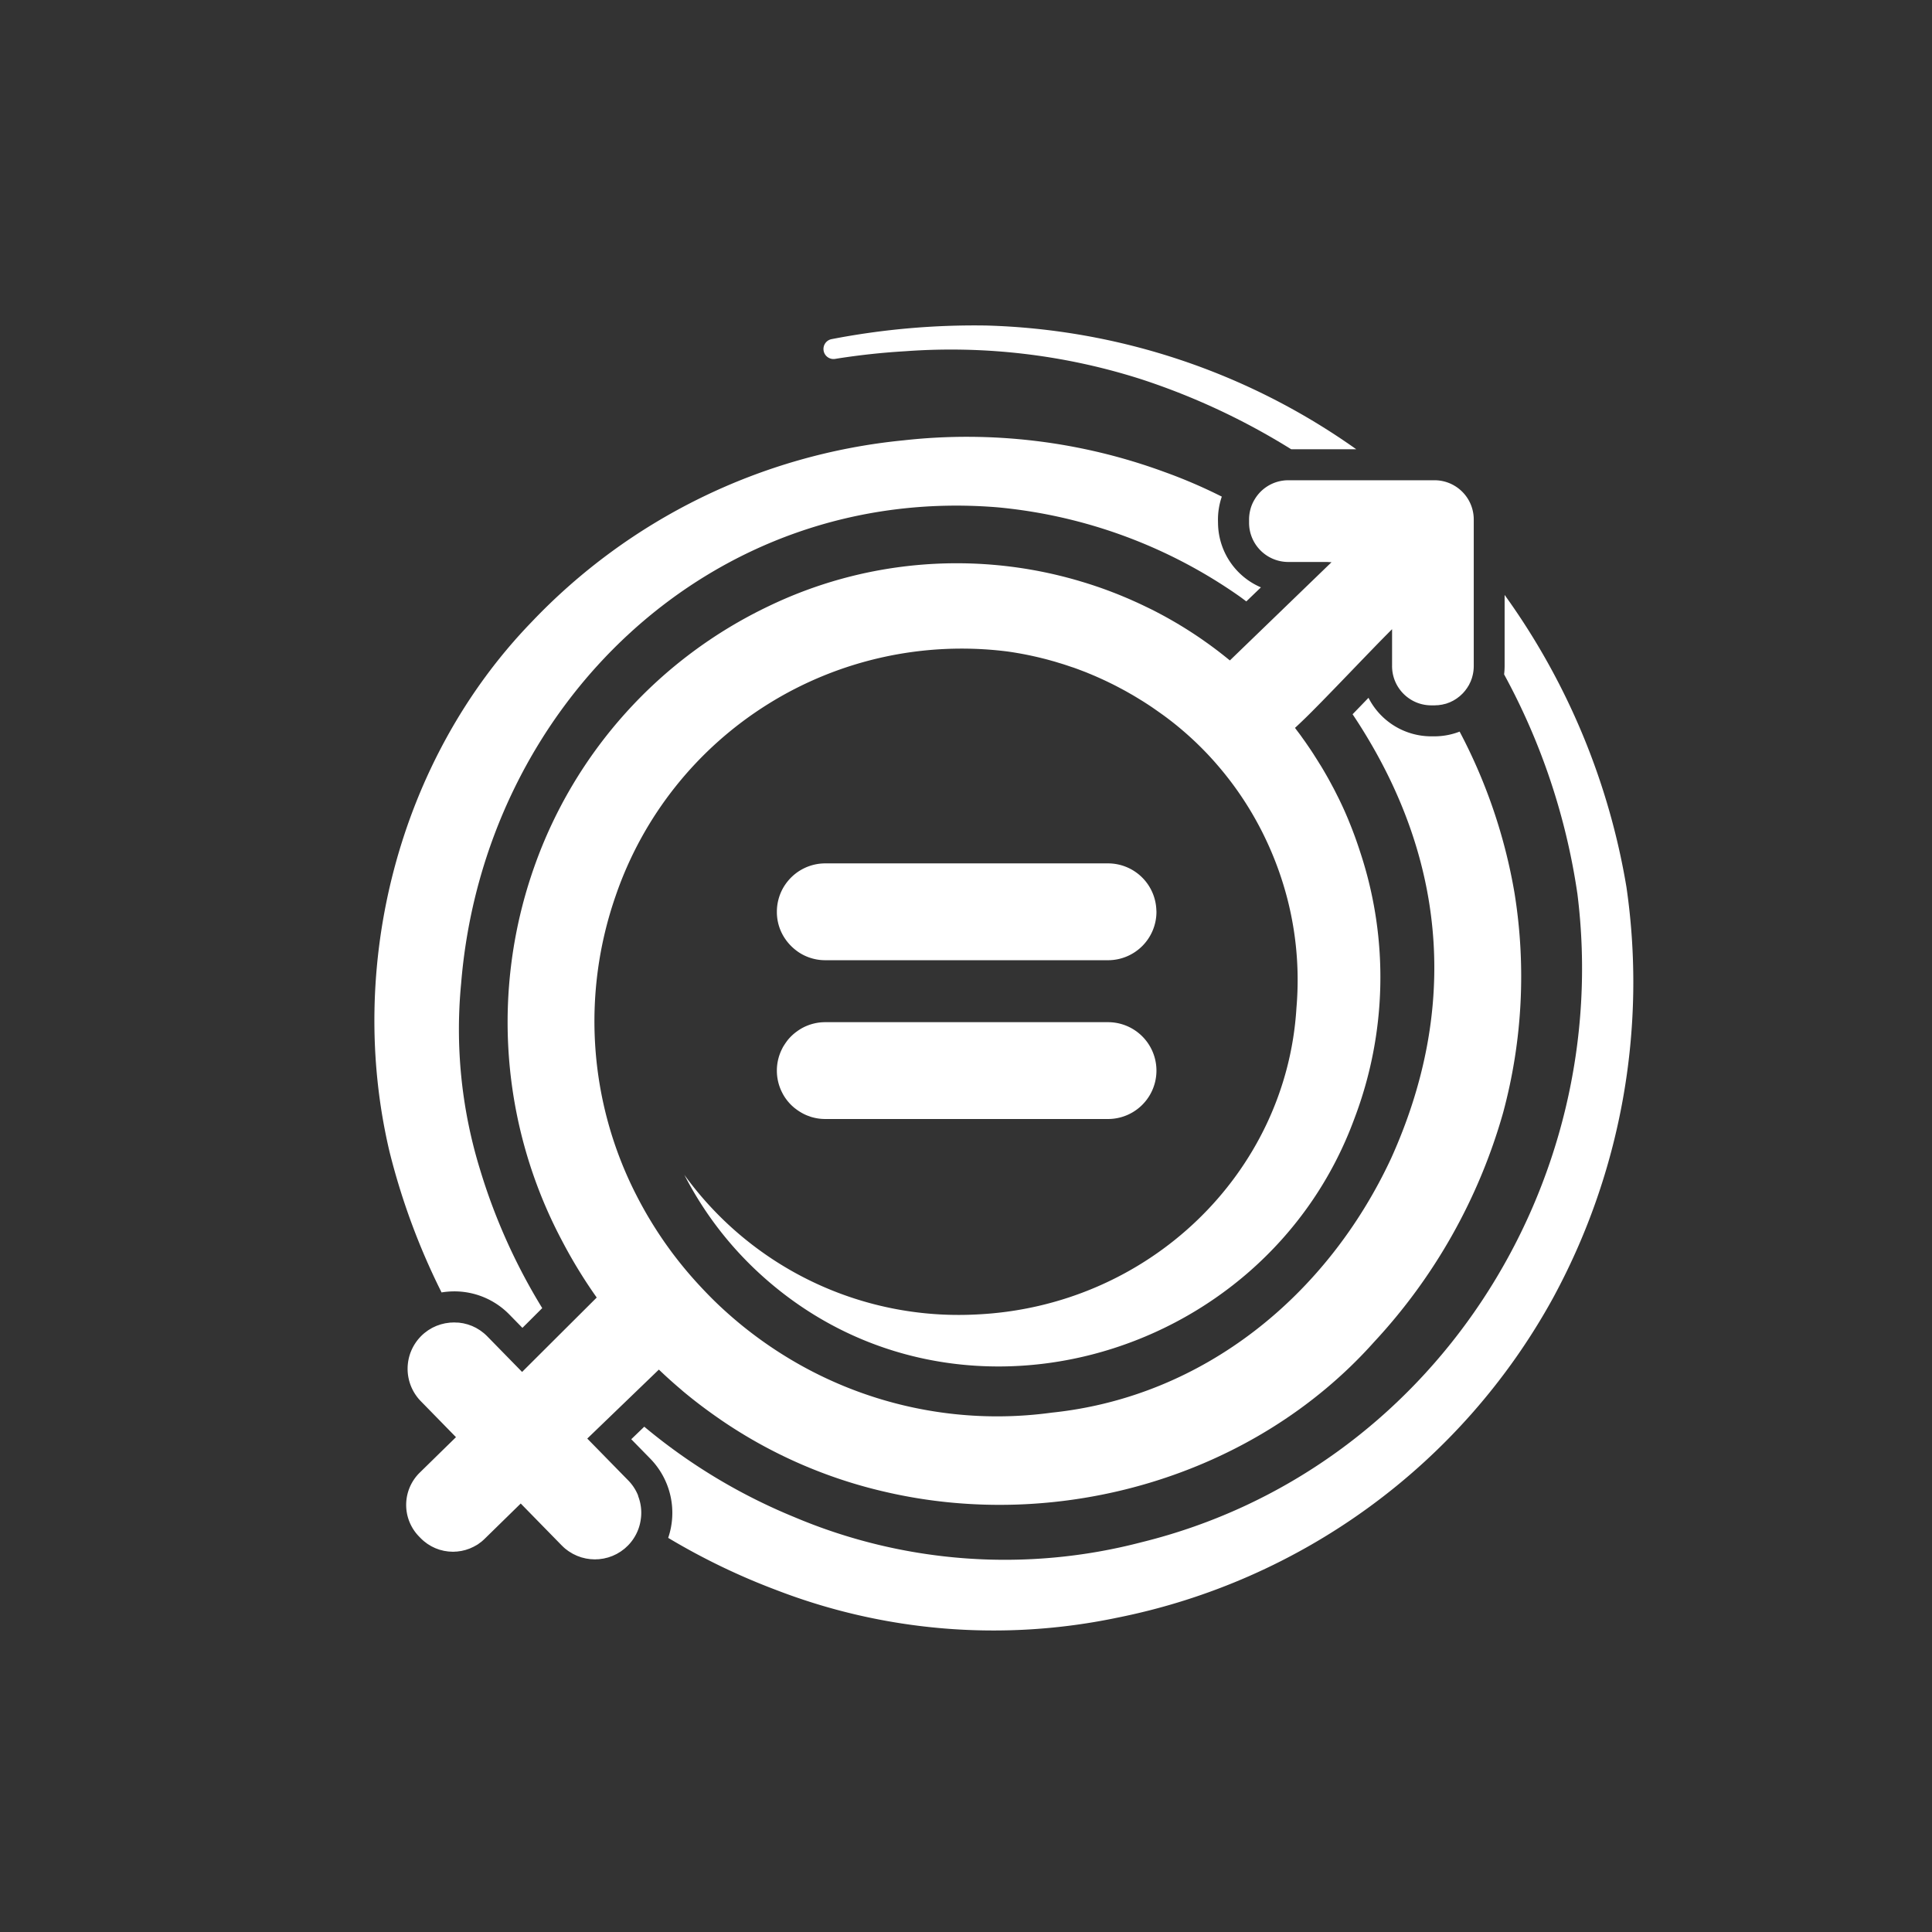
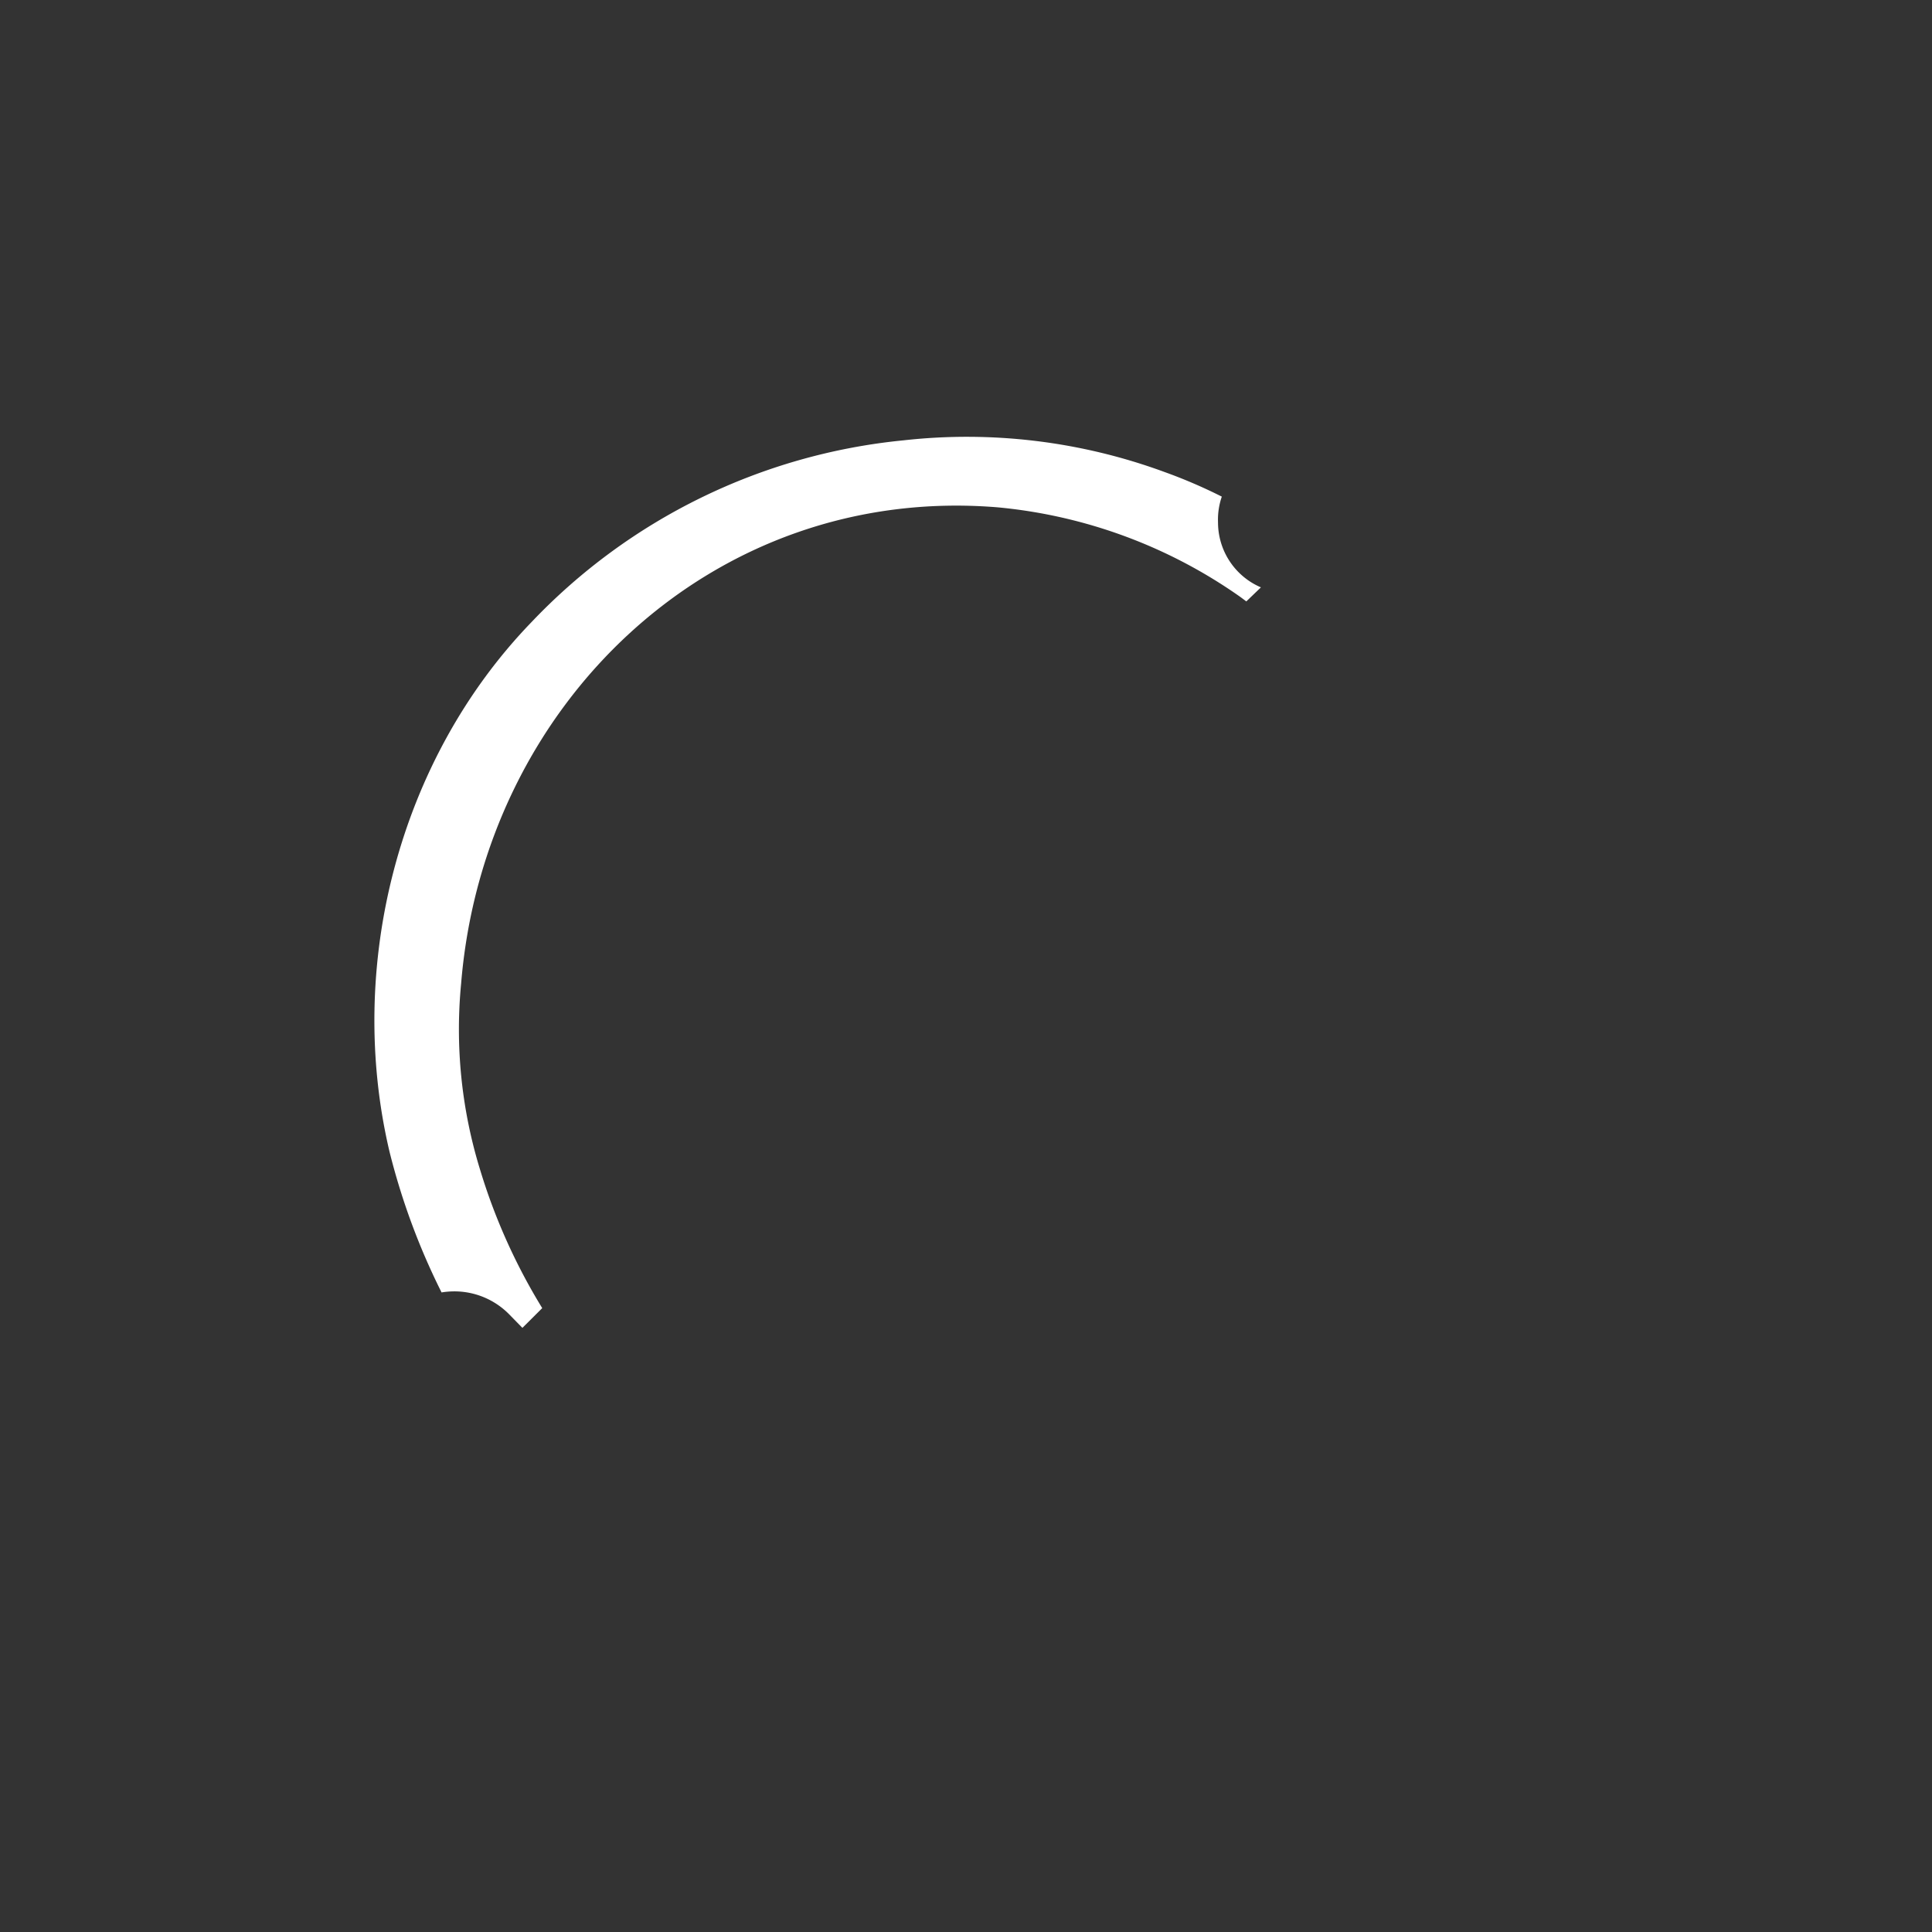
<svg xmlns="http://www.w3.org/2000/svg" width="151.284" height="151.283" viewBox="0 0 151.284 151.283">
  <rect x="0" y="0" width="151.284" height="151.283" fill="#333333" stroke="none" />
  <g id="Gender_Equity" data-name="Gender Equity" transform="translate(-1089.807 -1835.78)">
    <circle id="Ellipse_34" data-name="Ellipse 34" cx="75.642" cy="75.642" r="75.642" transform="translate(1089.807 1835.78)" fill="none" />
    <g id="Group_488" data-name="Group 488">
      <path id="Path_5166" data-name="Path 5166" d="M1125.371,1936.9a6.011,6.011,0,0,1,4.326,1.818l1.017,1.04,1.552-1.547a46.34,46.34,0,0,1-4.881-10.888,37.283,37.283,0,0,1-1.468-14.547c1.788-21.825,19.671-39.1,42.009-37.27a39.31,39.31,0,0,1,18.942,6.973c.179.129.355.262.531.394l1.143-1.1a5.532,5.532,0,0,1-3.357-4.954l-.005-.251a5.516,5.516,0,0,1,.3-1.9,40.064,40.064,0,0,0-4.505-1.935,44.813,44.813,0,0,0-20.407-2.474,46.418,46.418,0,0,0-29.163,14.257c-10.4,10.774-14.526,26.906-11.1,41.435a53.45,53.45,0,0,0,4.079,11.032A6.136,6.136,0,0,1,1125.371,1936.9Z" fill="#fff" />
-       <path id="Path_5167" data-name="Path 5167" d="M1217.164,1905.235a54.5,54.5,0,0,0-9.539-22.87v5.569a5.62,5.62,0,0,1-.04.653,51.4,51.4,0,0,1,5.74,17.186c2.872,22.948-11.5,45.206-34.143,50.773a42.317,42.317,0,0,1-27.188-1.976,44.8,44.8,0,0,1-11.738-7.074l-1.019.982,1.492,1.524a6.075,6.075,0,0,1,1.4,6.2,52.412,52.412,0,0,0,8.452,4.08,47.267,47.267,0,0,0,26.657,2.181,50.138,50.138,0,0,0,34.149-24.992A51.8,51.8,0,0,0,1217.164,1905.235Z" fill="#fff" />
-       <path id="Path_5168" data-name="Path 5168" d="M1154.3,1863.246a.786.786,0,0,0,.9.637,55.039,55.039,0,0,1,5.495-.6,48.909,48.909,0,0,1,18.517,2.206,53.811,53.811,0,0,1,11.7,5.469h5.094a52.563,52.563,0,0,0-28.96-9.688,58.838,58.838,0,0,0-12.127,1.067.784.784,0,0,0-.618.907Z" fill="#fff" />
-       <path id="Path_5169" data-name="Path 5169" d="M1139.779,1952.9a3.609,3.609,0,0,0-.781-1.2l-.677-.69-1.31-1.339-1.218-1.244,2.656-2.559,2.951-2.843,0,0h0q.877.839,1.81,1.624l0,.005q1.083.911,2.239,1.741l.009.007q.365.262.735.517l.039.028h0a37.645,37.645,0,0,0,12.845,5.641c13.684,3.2,28.9-1.165,38.318-11.716a43.929,43.929,0,0,0,10.112-17.961,40.944,40.944,0,0,0,.889-17.227,42.172,42.172,0,0,0-4.294-12.616,5.473,5.473,0,0,1-1.98.37h-.249a5.518,5.518,0,0,1-4.907-3.017c-.425.441-.843.874-1.246,1.289q.476.706.921,1.435c6.52,10.613,7.223,21.985,2.1,33.331-4.992,10.719-14.644,18.68-26.585,19.921a31.564,31.564,0,0,1-21.129-4.59l0,0a31.8,31.8,0,0,1-2.617-1.839l-.052-.04q-.385-.3-.763-.617l-.081-.068q-.365-.306-.72-.623l-.08-.071q-.363-.325-.714-.66l-.053-.051c-.473-.452-.926-.923-1.369-1.4a31.692,31.692,0,0,1-2.139-2.563l-.009-.012q-.3-.406-.593-.823l-.061-.089q-.264-.383-.517-.772l-.077-.121q-.246-.381-.479-.771c-.025-.04-.049-.081-.074-.121q-.239-.4-.465-.81l-.051-.091q-.249-.452-.483-.911h0a29.87,29.87,0,0,1-1.607-23.447,28.643,28.643,0,0,1,30.672-19.113,26.379,26.379,0,0,1,2.793.548c.043.011.087.02.13.032.175.045.349.093.524.142l.228.063c.159.046.317.1.475.144l.276.085c.147.048.3.1.442.148.1.035.2.069.306.1.14.05.279.1.419.153l.326.124c.133.052.267.1.4.159.115.047.23.094.345.143s.254.108.38.164.24.107.36.162.243.112.364.17.249.121.374.182.23.114.345.173c.132.068.263.138.394.208.107.057.215.114.322.173.14.077.28.158.42.238.1.056.194.11.291.168.158.093.314.19.471.286.078.049.157.095.235.144.234.148.468.3.7.457h0c.29.2.574.4.854.6l.115.084q.4.294.784.6l.137.11q.381.31.749.632l.113.1q.379.337.745.687l.031.031q.37.357.724.727l.052.054q.348.367.68.746c.029.032.057.065.086.1.218.25.43.505.638.762l.071.09c.213.268.421.538.622.813l.018.024q.63.863,1.185,1.77l.027.044q.27.444.522.9l.03.054q.255.462.49.931h0a26.071,26.071,0,0,1,1.262,2.972l.008.022q.177.5.334,1.013a25.451,25.451,0,0,1,1.033,9.668c-.777,12.926-11.567,23.45-25.2,24.021a26.5,26.5,0,0,1-22.731-10.941,27.633,27.633,0,0,0,5.434,7.3c15.062,14.429,39.971,7.5,47.025-11.681a31.131,31.131,0,0,0,.481-20.838h0v0q-.132-.412-.275-.822l-.034-.1q-.126-.357-.26-.709l-.061-.162q-.126-.326-.258-.646c-.025-.061-.049-.123-.074-.184-.111-.266-.225-.531-.343-.793-.128-.281-.259-.558-.394-.834-.043-.088-.089-.175-.133-.263-.092-.185-.185-.37-.281-.553-.055-.1-.111-.206-.166-.309-.089-.165-.178-.33-.269-.492-.061-.108-.122-.215-.184-.322-.089-.155-.179-.31-.271-.463-.064-.108-.13-.215-.2-.322-.092-.151-.185-.3-.28-.449l-.2-.315-.033-.052h0c-.085-.131-.172-.261-.259-.39-.068-.1-.137-.2-.206-.3-.1-.149-.207-.3-.312-.443l-.2-.283c-.113-.153-.228-.3-.343-.456-.029-.039-.058-.079-.088-.118h0c.086-.078.176-.161.272-.252.183-.172.383-.365.6-.575.142-.14.291-.287.444-.441.23-.231.473-.476.723-.731.333-.339.681-.7,1.037-1.065l.007-.008c.09-.092.18-.186.271-.28l.549-.569.554-.575.554-.576.549-.569.539-.557c.5-.518.984-1.009,1.425-1.452l.078-.077v.168c0,.345,0,.743,0,1.17,0,.5,0,1.028,0,1.547a3.153,3.153,0,0,0,.061.62,3.029,3.029,0,0,0,.179.578,2.994,2.994,0,0,0,.283.523,3.073,3.073,0,0,0,.593.654,3.148,3.148,0,0,0,.49.332,3.058,3.058,0,0,0,1.466.372h.25c.052,0,.1-.005.153-.008s.108,0,.161-.008.094-.014.142-.021.11-.014.163-.025.1-.025.144-.037l.014,0c.045-.012.092-.021.137-.035s.106-.038.159-.058.083-.028.123-.045.1-.047.148-.071.082-.037.121-.059.1-.06.15-.091.07-.04.1-.063c.062-.041.12-.086.177-.132.02-.015.041-.029.06-.044.059-.049.114-.1.169-.154.016-.016.034-.029.049-.045.05-.05.1-.1.143-.157.018-.021.038-.04.056-.061.045-.055.086-.113.128-.171.016-.022.034-.043.049-.066.035-.051.066-.106.1-.16.019-.031.04-.061.057-.093s.044-.092.066-.138.045-.086.064-.131.027-.075.041-.113c.021-.056.044-.112.062-.17.005-.016.008-.034.013-.051a3.07,3.07,0,0,0,.125-.863V1876.46a3.068,3.068,0,0,0-1.118-2.372,3.151,3.151,0,0,0-.49-.331,3.069,3.069,0,0,0-1.465-.371h-11.447a3.1,3.1,0,0,0-.628.064,3.06,3.06,0,0,0-1.894,1.256c-.039.056-.075.113-.11.171a3.07,3.07,0,0,0-.217.427,3.019,3.019,0,0,0-.162.542,3.053,3.053,0,0,0-.062.673l0,.252a3.072,3.072,0,0,0,3.073,3.014h2.97c.073,0,.159.006.234.01l.179.01-.335.323-4.431,4.282-3.193,3.085-.111-.089c-.16-.131-.322-.26-.484-.387-.065-.051-.129-.1-.194-.152-.178-.138-.358-.273-.538-.407l-.152-.112c-.156-.115-.315-.227-.474-.339h0l-.183-.129-.045-.032q-1.095-.758-2.245-1.423l-.086-.049q-.333-.192-.671-.376l-.139-.075c-.209-.112-.419-.223-.63-.331l-.164-.083c-.206-.1-.412-.2-.62-.3l-.17-.081q-.315-.148-.633-.29l-.159-.071c-.222-.1-.444-.193-.668-.286l-.129-.054q-.366-.15-.737-.292l-.066-.026q-1.182-.45-2.4-.81c-.328-.1-.657-.192-.988-.279h0a33.933,33.933,0,0,0-23.409,2.214,35.792,35.792,0,0,0-18.375,20.422,36.5,36.5,0,0,0,2.164,29.26h0q.639,1.226,1.363,2.4l0,0q.648,1.053,1.364,2.065h0l-.005.005-2.9,2.89-2.939,2.931h0l-.462-.472-.178-.182-.407-.416-.22-.225c-.523-.534-1.091-1.116-1.462-1.494a3.5,3.5,0,0,0-.277-.255c-.024-.021-.051-.038-.076-.057-.072-.057-.144-.114-.219-.164-.035-.024-.072-.043-.108-.066-.067-.041-.134-.084-.2-.121-.041-.022-.083-.039-.125-.059-.066-.032-.131-.066-.2-.094-.045-.019-.092-.032-.137-.049-.066-.024-.131-.05-.2-.07-.049-.015-.1-.025-.147-.037-.065-.017-.13-.036-.2-.049s-.1-.015-.155-.023-.129-.022-.194-.028c-.026,0-.053,0-.079-.005h0l-.081,0c-.064,0-.128-.009-.191-.009s-.125.005-.187.008-.108,0-.162.008-.129.017-.193.027-.1.012-.154.022c-.066.013-.131.031-.2.047-.049.013-.1.022-.145.036-.067.02-.133.045-.2.069-.046.016-.092.029-.136.047-.067.027-.132.06-.2.091-.042.02-.086.037-.127.059-.066.035-.13.076-.195.115-.038.023-.078.044-.116.069-.072.047-.141.1-.21.154-.028.022-.057.04-.085.063a3.653,3.653,0,0,0-1.185,1.772,3.67,3.67,0,0,0-.134.68,3.632,3.632,0,0,0,1.018,2.9l1.133,1.158.336.344.228.233.212.217.843.863h0l-.871.852-.684.669-.236.232-1.046,1.024a3.538,3.538,0,0,0-.057,5l.122.125a3.465,3.465,0,0,0,.269.248c.03.026.062.047.093.071.064.05.127.1.193.145.038.026.079.047.117.071.062.039.123.078.186.112.043.023.087.042.13.063.062.03.123.061.186.087.046.02.094.035.141.052s.122.047.185.066.1.025.151.038.121.033.183.046.1.016.156.024.122.021.183.027.107.007.16.01.122.008.183.009.12,0,.18-.007.1,0,.157-.007.121-.016.182-.025.1-.012.152-.021.123-.028.184-.043.1-.021.147-.035.122-.041.183-.062.094-.03.14-.048c.062-.025.122-.055.183-.083.044-.02.088-.038.131-.06.062-.032.122-.069.183-.1.039-.024.08-.044.119-.069.066-.043.129-.091.192-.139.031-.023.064-.044.095-.068.086-.069.17-.144.252-.223l.017-.016,1.751-1.713.994-.973.085-.083,3.211,3.283.028.026c.08.08.163.157.248.229.033.027.067.049.1.075.064.05.128.1.2.146.04.027.082.049.123.074.063.039.124.079.188.113.045.024.091.043.137.065.062.03.124.062.188.088.048.02.1.035.148.053s.124.048.187.067.1.025.155.038.125.034.189.047.108.016.162.024.124.021.186.027.111.006.166.009.124.009.186.009.124-.005.187-.008.109,0,.163-.008.124-.017.185-.026.109-.014.163-.024.123-.03.185-.045.1-.023.157-.038.125-.043.187-.065.1-.033.148-.052.125-.058.187-.087c.045-.022.092-.041.137-.064.063-.034.125-.073.186-.111.042-.025.084-.047.125-.074.064-.042.125-.091.187-.138.036-.027.074-.051.109-.08.075-.062.147-.13.219-.2.019-.018.039-.034.058-.053a3.612,3.612,0,0,0,.9-1.522,3.539,3.539,0,0,0,.1-.442,3.6,3.6,0,0,0-.2-1.94Z" fill="#fff" />
-       <path id="Path_5170" data-name="Path 5170" d="M1151.338,1909.367a3.913,3.913,0,0,0,.9.9c.017.012.033.026.051.038a3.807,3.807,0,0,0,.335.207,3.769,3.769,0,0,0,1.807.457h22.14a3.791,3.791,0,0,0,3.791-3.791h0c0-.044-.005-.087-.007-.132a3.788,3.788,0,0,0-3.784-3.659h-22.14a3.79,3.79,0,0,0-2.926,1.38,3.834,3.834,0,0,0-.408.6,3.786,3.786,0,0,0-.457,1.807h0a3.7,3.7,0,0,0,.7,2.194Z" fill="#fff" />
-       <path id="Path_5171" data-name="Path 5171" d="M1151.093,1921.415a3.729,3.729,0,0,0,.9,1.1c.032.027.065.052.1.078a3.955,3.955,0,0,0,.336.235,3.866,3.866,0,0,0,.526.277c.069.029.141.053.211.078.046.016.091.035.137.05a3.791,3.791,0,0,0,1.128.17h22.14a3.791,3.791,0,0,0,0-7.582h-22.14a3.77,3.77,0,0,0-1.807.458,3.6,3.6,0,0,0-.386.245,3.768,3.768,0,0,0-.733.677c-.048.059-.092.122-.137.184-.071.1-.137.2-.2.3s-.1.183-.149.278a3.781,3.781,0,0,0,.077,3.454Z" fill="#fff" />
    </g>
  </g>
</svg>